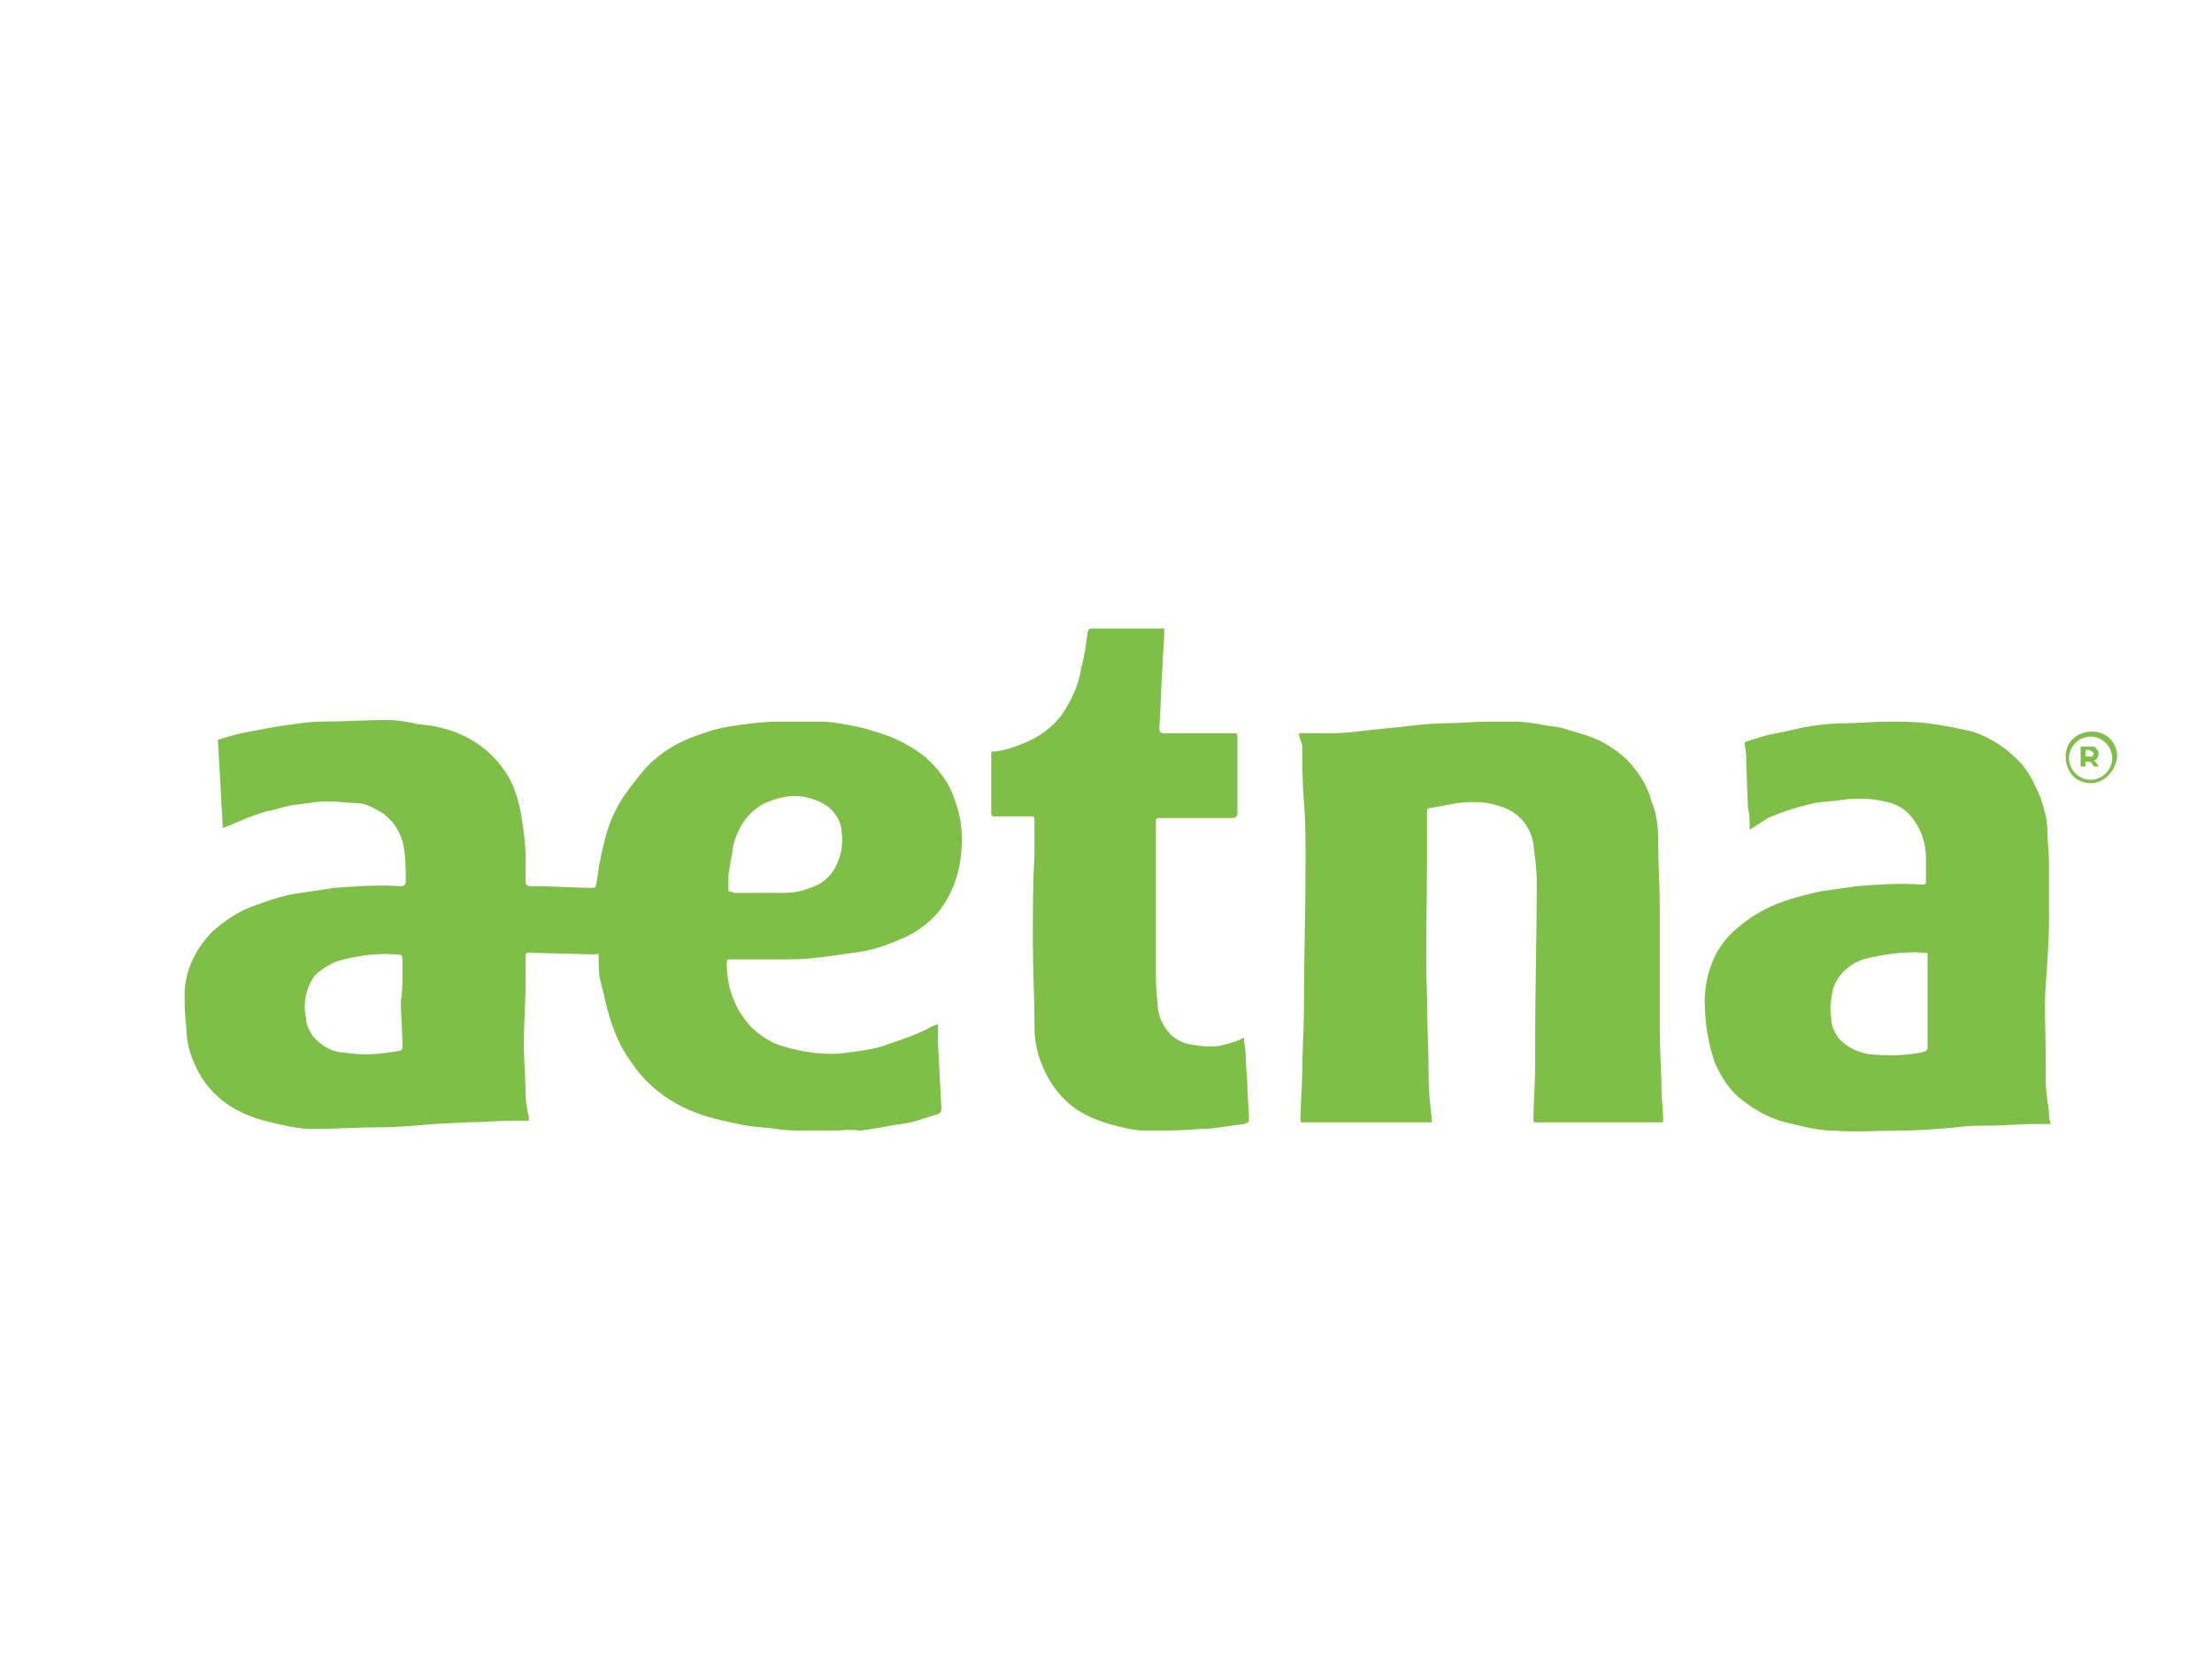
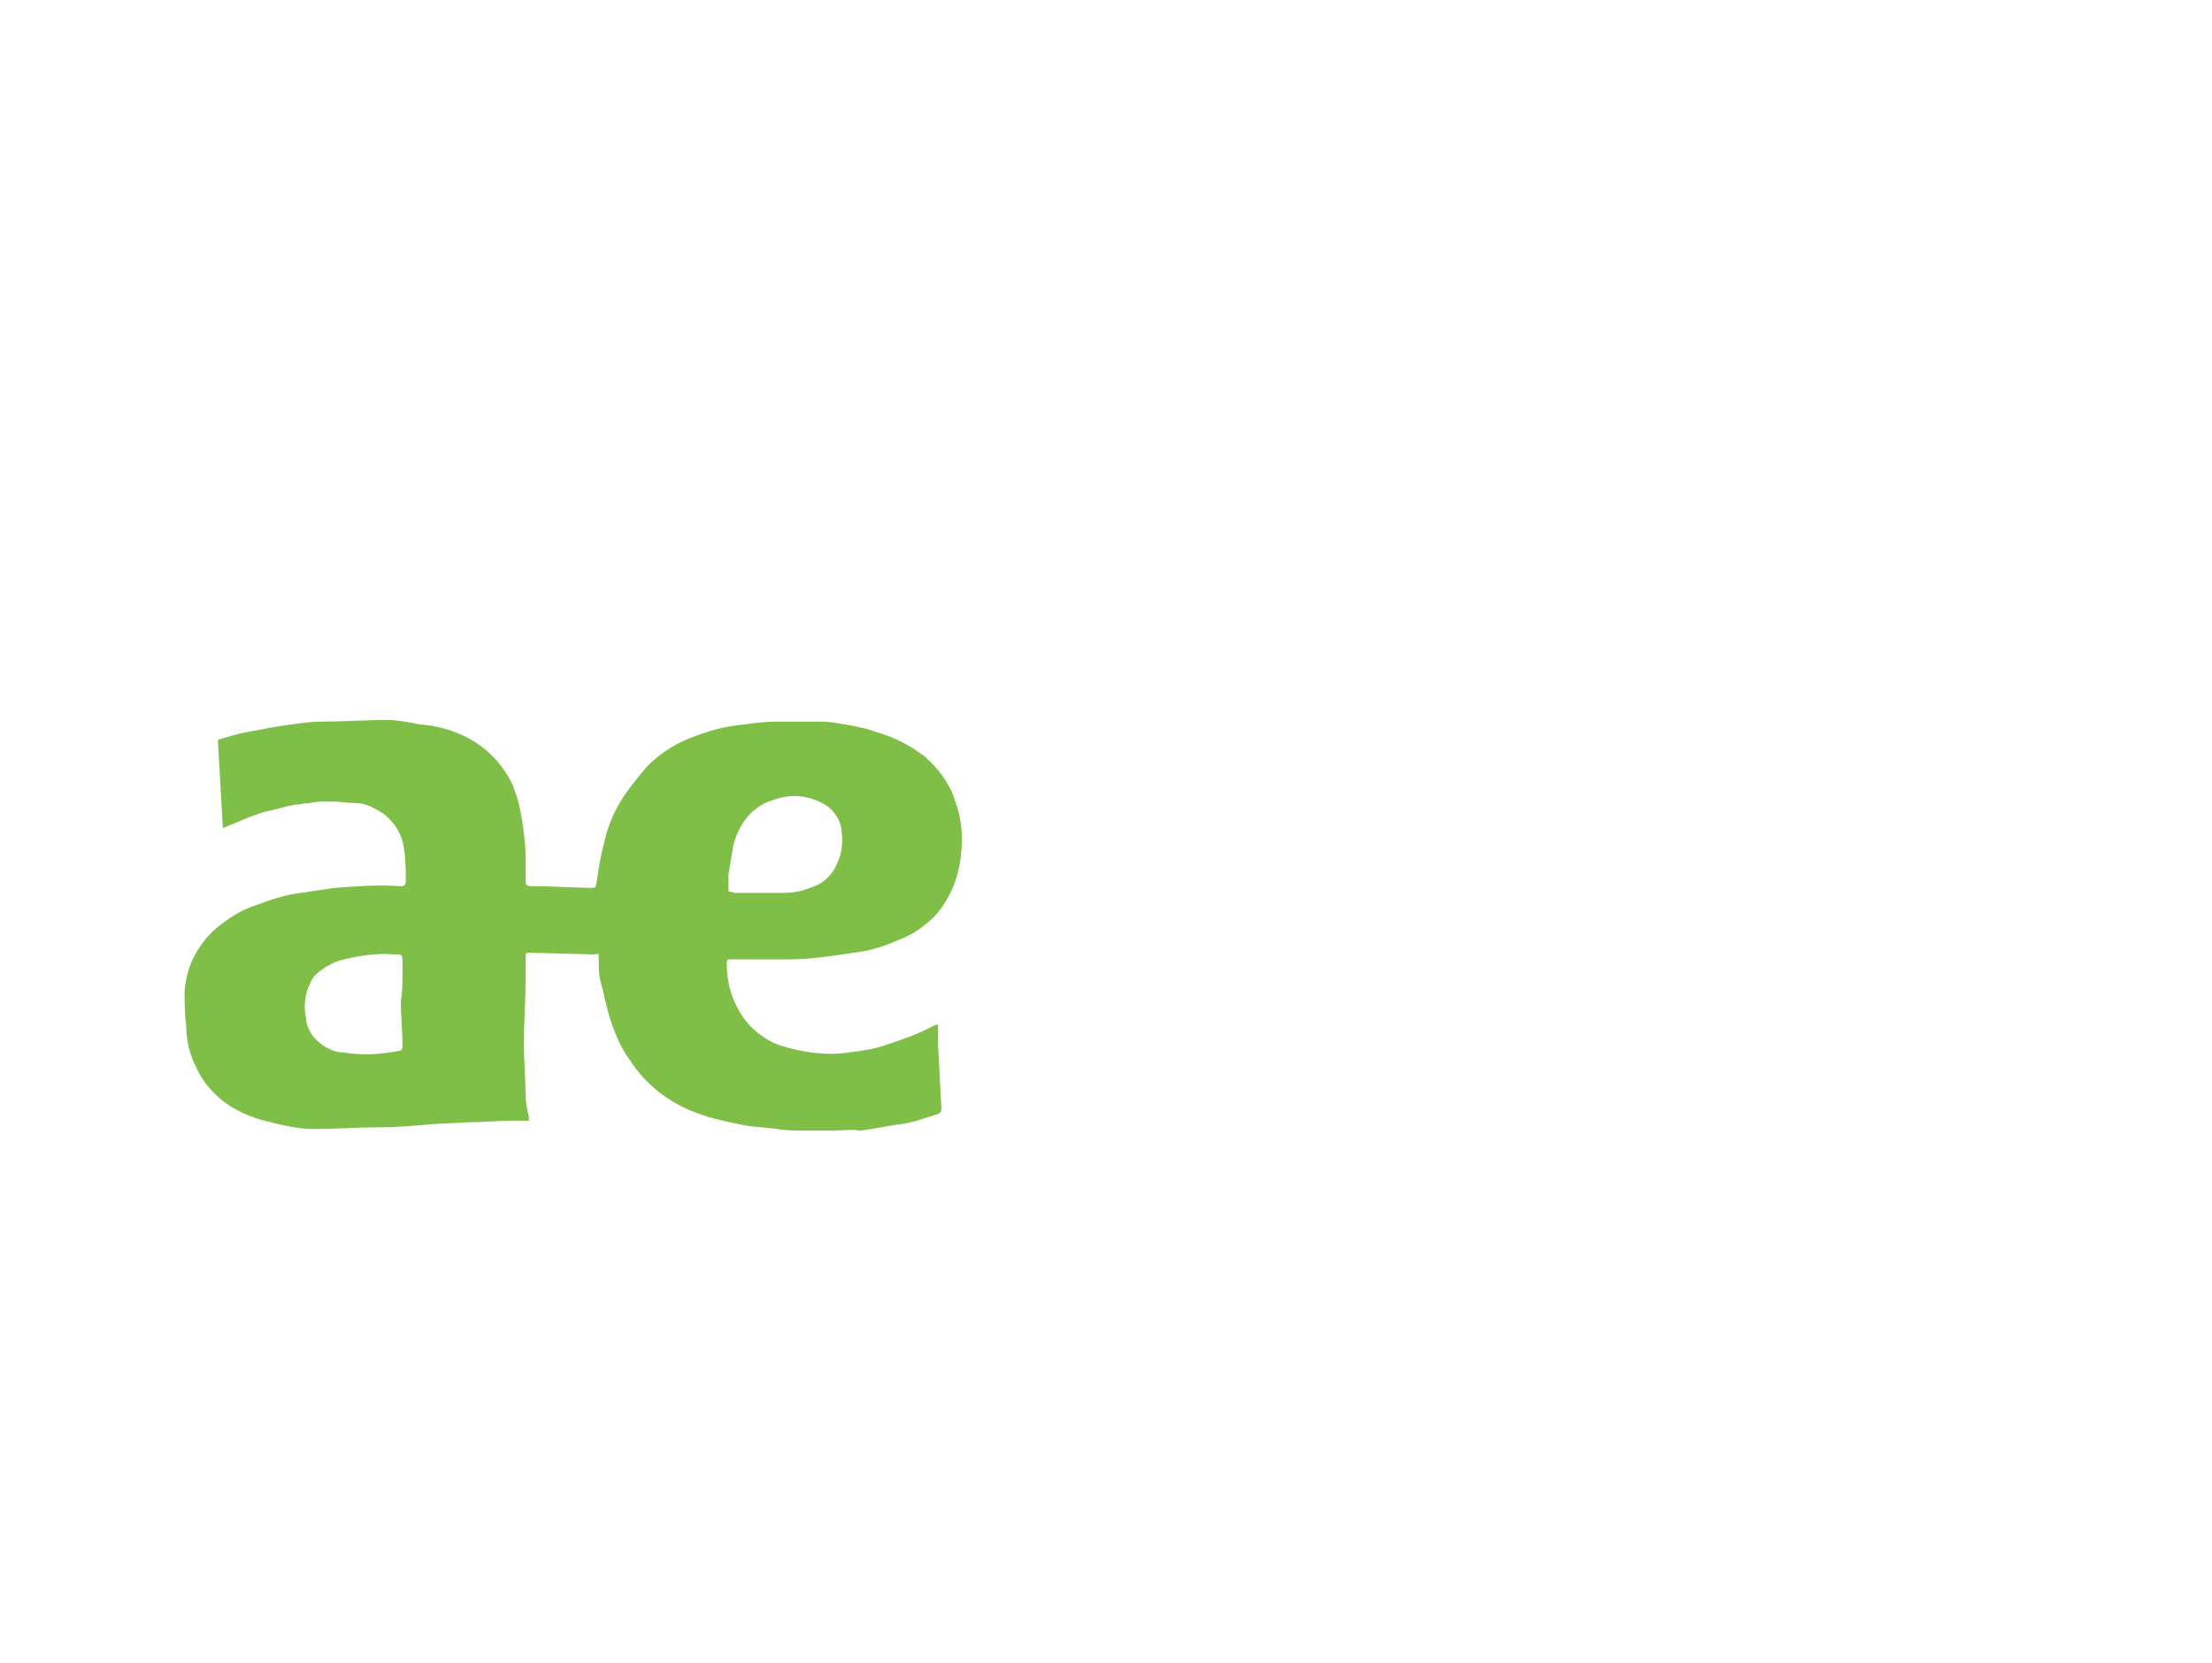
<svg xmlns="http://www.w3.org/2000/svg" version="1.1" id="Layer_1" x="0px" y="0px" viewBox="0 0 133 100" style="enable-background:new 0 0 133 100;" xml:space="preserve">
  <style type="text/css">
	.st0{fill:#80BF47;}
</style>
  <title>Untitled-6</title>
  <path class="st0" d="M56.4,61.6c0,0.4,0,0.8,0,1.2l0.2,3.8c0,0.2,0,0.3-0.2,0.4c-0.7,0.2-1.4,0.5-2.2,0.6s-1.6,0.3-2.5,0.4  C51.2,67.9,50.6,68,50,68s-1,0-1.5,0s-1.2,0-1.8-0.1s-1.2-0.1-1.8-0.2c-1-0.2-2.1-0.4-3.1-0.8c-1.6-0.6-3-1.7-3.9-3.1  c-0.6-0.8-1-1.8-1.3-2.8c-0.2-0.7-0.3-1.3-0.5-2c-0.1-0.4-0.1-0.8-0.1-1.3s0-0.3-0.3-0.3l-3.8-0.1c-0.3,0-0.3,0-0.3,0.3  c0,0.5,0,1,0,1.4c0,1.3-0.1,2.5-0.1,3.8c0,1,0.1,2,0.1,3c0,0.5,0.1,0.9,0.2,1.4c0,0.1,0,0.1,0,0.2h-1c-0.9,0-1.8,0.1-2.7,0.1l-2,0.1  c-1.1,0.1-2.3,0.2-3.4,0.2c-1.3,0-2.6,0.1-3.9,0.1c-0.8,0-1.7-0.2-2.5-0.4c-0.9-0.2-1.7-0.5-2.5-1c-0.9-0.6-1.6-1.4-2-2.3  c-0.4-0.8-0.6-1.6-0.6-2.5c-0.1-0.7-0.1-1.4-0.1-2.1c0.1-1.4,0.7-2.6,1.7-3.6c0.8-0.7,1.7-1.3,2.7-1.6c0.8-0.3,1.7-0.6,2.6-0.7  l2-0.3c1.3-0.1,2.7-0.2,4-0.1c0.2,0,0.3-0.1,0.3-0.3c0-0.6,0-1.3-0.1-1.9c-0.1-0.9-0.6-1.7-1.3-2.2c-0.5-0.3-1-0.6-1.6-0.6  c-0.5,0-1-0.1-1.5-0.1c-0.4,0-0.9,0-1.3,0.1c-0.3,0-0.6,0.1-0.9,0.1c-0.6,0.1-1.1,0.3-1.7,0.4c-0.7,0.2-1.4,0.5-2.1,0.8l-0.5,0.2  l-0.3-5.3c0.6-0.2,1.3-0.4,1.9-0.5s1.5-0.3,2.3-0.4s1.3-0.2,2-0.2c1.3,0,2.7-0.1,4-0.1c0.5,0,1.1,0.1,1.6,0.2  c0.4,0.1,0.9,0.1,1.3,0.2c1.5,0.3,2.8,1,3.8,2.2c0.4,0.5,0.8,1.1,1,1.8c0.2,0.5,0.3,1.1,0.4,1.7c0.1,0.7,0.2,1.4,0.2,2.1  c0,0.5,0,1,0,1.5c0,0.2,0.1,0.3,0.3,0.3c0.2,0,0.5,0,0.7,0l2.8,0.1c0.5,0,0.4,0,0.5-0.5c0.1-0.7,0.2-1.4,0.4-2.1  c0.2-1,0.6-2,1.2-2.9c0.4-0.6,0.9-1.2,1.4-1.8c0.9-0.9,1.9-1.5,3.1-1.9c0.8-0.3,1.6-0.5,2.5-0.6c0.7-0.1,1.5-0.2,2.2-0.2  c0.9,0,1.8,0,2.7,0c0.5,0,1,0.1,1.6,0.2c0.5,0.1,1.1,0.2,1.6,0.4c1.1,0.3,2.1,0.8,3,1.5c0.8,0.7,1.5,1.6,1.8,2.6  c0.4,1,0.5,2.1,0.4,3.1c-0.1,1.4-0.6,2.8-1.6,3.9c-0.6,0.6-1.3,1.1-2.1,1.4c-0.9,0.4-1.8,0.7-2.8,0.8c-1.3,0.2-2.6,0.4-3.9,0.4  c-1.1,0-2.3,0-3.4,0c-0.3,0-0.3,0-0.3,0.3c0,1.4,0.5,2.7,1.4,3.7c0.5,0.5,1.2,1,1.9,1.2c1.3,0.4,2.7,0.6,4,0.4  c0.8-0.1,1.6-0.2,2.4-0.5c0.9-0.3,1.8-0.6,2.7-1.1L56.4,61.6z M43.8,53.6c0.1,0,0.3,0.1,0.4,0.1h2.9c0.6,0,1.1-0.1,1.6-0.3  c0.7-0.2,1.3-0.7,1.6-1.4c0.3-0.6,0.4-1.3,0.3-2c0-0.5-0.3-1-0.7-1.4c-0.5-0.4-1.1-0.6-1.7-0.7c-0.8-0.1-1.5,0.1-2.2,0.4  c-1,0.5-1.6,1.4-1.9,2.5c-0.1,0.6-0.2,1.2-0.3,1.8C43.8,52.8,43.8,53.2,43.8,53.6L43.8,53.6z M24.2,58.5L24.2,58.5v-0.6  c0-0.5,0-0.5-0.5-0.5c-1.1-0.1-2.3,0.1-3.4,0.4c-0.5,0.2-1,0.5-1.4,0.9c-0.5,0.7-0.7,1.7-0.5,2.5c0,0.4,0.2,0.8,0.4,1.1  c0.5,0.6,1.2,1,1.9,1c1.1,0.2,2.2,0.1,3.3-0.1c0.1,0,0.2-0.1,0.2-0.2c0,0,0,0,0-0.1c0-0.9-0.1-1.8-0.1-2.7  C24.2,59.7,24.2,59.1,24.2,58.5L24.2,58.5z" />
-   <path class="st0" d="M78.1,44.1c0.7,0,1.3,0,1.9,0c0.8,0,1.6-0.1,2.4-0.2l2-0.2c0.8-0.1,1.7-0.2,2.5-0.2s1.7-0.1,2.6-0.1  c0.5,0,1,0,1.6,0s1.1,0.1,1.7,0.2c0.5,0.1,1,0.1,1.5,0.3c0.7,0.2,1.4,0.4,2,0.7c0.7,0.4,1.3,0.8,1.8,1.4c0.6,0.7,1,1.4,1.2,2.2  c0.3,0.7,0.4,1.5,0.4,2.3c0,1.4,0.1,2.8,0.1,4.3s0,2.6,0,3.9s0,2.4,0,3.5s0.1,2.2,0.1,3.4c0,0.6,0.1,1.1,0.1,1.7  c0,0.2,0,0.2-0.2,0.2h-7.4c-0.2,0-0.2,0-0.2-0.2c0-1,0.1-2,0.1-3.1c0-0.4,0-0.9,0-1.3c0-3.3,0.1-6.6,0.1-9.8c0-0.8-0.1-1.5-0.2-2.3  c-0.1-0.8-0.6-1.6-1.3-2c-0.3-0.2-0.7-0.3-1-0.4c-0.7-0.2-1.5-0.2-2.3-0.1c-0.5,0.1-1.1,0.2-1.6,0.3c-0.2,0-0.2,0.1-0.2,0.3  c0,1,0,1.9,0,2.9c0,2.7-0.1,5.4,0,8.1c0,1.6,0.1,3.3,0.1,4.9c0,0.9,0.1,1.7,0.2,2.6c0,0,0,0.1,0,0.1h-7.9v-0.3c0-1,0.1-1.9,0.1-2.8  c0-1.2,0.1-2.4,0.1-3.6c0-3,0.1-6,0.1-9c0-1.2,0-2.4-0.1-3.6s-0.1-2.3-0.1-3.4C78.2,44.5,78.1,44.3,78.1,44.1z" />
-   <path class="st0" d="M105.2,49.9c0-0.5,0-0.9-0.1-1.3L105,46c0-0.4,0-0.8-0.1-1.2c0-0.1,0-0.2,0.1-0.2c0,0,0,0,0,0  c0.6-0.2,1.2-0.4,1.8-0.5s1.3-0.3,1.9-0.4s1.4-0.2,2.2-0.2s1.7-0.1,2.6-0.1s1.6,0,2.4,0.1c0.9,0.1,1.8,0.3,2.7,0.5  c1.2,0.4,2.2,1.1,3,2c0.5,0.6,0.8,1.3,1.1,2c0.2,0.6,0.4,1.3,0.4,1.9c0,0.7,0.1,1.4,0.1,2c0,1.1,0,2.2,0,3.3c0,1.4-0.1,2.7-0.2,4.1  s0,2.6,0,4c0,0.5,0,1,0,1.6s0.1,1.3,0.2,2c0,0.2,0,0.4,0.1,0.7h-1c-0.9,0-1.8,0.1-2.7,0.1c-0.7,0-1.3,0-2,0.1  c-1.1,0.1-2.3,0.2-3.4,0.2c-1.3,0-2.6,0.1-3.9,0c-0.9,0-1.7-0.2-2.5-0.4c-1.1-0.2-2.1-0.7-3-1.4c-0.8-0.6-1.3-1.4-1.7-2.3  c-0.4-1.2-0.6-2.4-0.6-3.7c0-0.6,0.1-1.3,0.3-1.9c0.3-1,0.9-1.9,1.8-2.6c0.7-0.6,1.6-1.1,2.4-1.4c0.8-0.3,1.6-0.5,2.5-0.7l2.1-0.3  c1.3-0.1,2.6-0.2,3.9-0.1c0.3,0,0.3,0,0.3-0.3c0-0.4,0-0.9,0-1.3c0-0.9-0.3-1.8-0.9-2.5c-0.4-0.5-1-0.8-1.6-0.9  c-0.8-0.2-1.7-0.2-2.5-0.1c-0.6,0.1-1.1,0.1-1.7,0.2c-0.9,0.2-1.9,0.5-2.8,0.9L105.2,49.9z M115.9,60.1L115.9,60.1  c0-0.9,0-1.7,0-2.6c0-0.2,0-0.2-0.2-0.2c-1.2-0.1-2.5,0.1-3.7,0.4c-0.8,0.3-1.5,0.9-1.8,1.8c-0.1,0.6-0.2,1.1-0.1,1.7  c0,0.5,0.2,0.9,0.5,1.3c0.5,0.5,1.1,0.8,1.8,0.9c1,0.1,2.1,0.1,3.1-0.1c0.4-0.1,0.4-0.1,0.4-0.5C115.9,62.8,115.9,60.1,115.9,60.1z" />
-   <path class="st0" d="M70,37.8c0,0,0,0.1,0,0.2c0,0.7-0.1,1.3-0.1,2c-0.1,1.3-0.1,2.6-0.2,3.8c0,0.2,0.1,0.3,0.3,0.3h4.1  c0.3,0,0.3,0,0.3,0.3c0,1.5,0,3,0,4.5c0,0.2-0.1,0.3-0.3,0.3h-4.3c-0.3,0-0.3,0-0.3,0.3c0,2.2,0,4.5,0,6.7c0,0.7,0,1.4,0,2  s0,1.4,0.1,2.1c0,0.6,0.2,1.2,0.6,1.7c0.3,0.4,0.8,0.7,1.3,0.8c0.6,0.1,1.2,0.2,1.8,0.1c0.4-0.1,0.9-0.2,1.3-0.4l0.2-0.1  c0,0.4,0.1,0.7,0.1,1.1c0,0.6,0.1,1.3,0.1,1.9l0.1,1.8c0,0.3,0,0.3-0.3,0.4c-0.9,0.1-1.8,0.3-2.7,0.3c-1.1,0.1-2.1,0.1-3.2,0.1  c-0.7,0-1.5-0.2-2.2-0.4c-0.7-0.2-1.4-0.5-2-0.9c-1-0.7-1.7-1.7-2.1-2.8c-0.3-0.7-0.4-1.5-0.4-2.2c0-1.7-0.1-3.4-0.1-5.2  s0-3.4,0.1-5.1c0-0.7,0-1.3,0-2c0-0.3,0-0.3-0.3-0.3h-2c-0.3,0-0.3,0-0.3-0.3v-2.6c0-0.3,0-0.5,0-0.8s0.1-0.2,0.2-0.2  c0.8-0.1,1.6-0.4,2.4-0.8c0.9-0.5,1.6-1.2,2-2c0.4-0.7,0.7-1.4,0.8-2.2c0.2-0.7,0.3-1.4,0.4-2.2c0-0.1,0.1-0.2,0.2-0.2L70,37.8  C70,37.8,69.9,37.8,70,37.8z" />
-   <path class="st0" d="M125.7,47.1c-0.9,0-1.5-0.7-1.5-1.6s0.7-1.5,1.6-1.5c0.9,0,1.5,0.7,1.5,1.5C127.2,46.4,126.5,47.1,125.7,47.1  C125.7,47.1,125.7,47.1,125.7,47.1z M125.7,44.3c-0.7,0-1.3,0.6-1.3,1.3c0,0.7,0.6,1.3,1.3,1.3c0.7,0,1.3-0.6,1.3-1.3  S126.4,44.3,125.7,44.3L125.7,44.3z" />
-   <path class="st0" d="M125.9,46.1l-0.2-0.3h-0.3v0.3h-0.3v-1.2h0.5c0.1,0,0.2,0,0.3,0c0.1,0,0.1,0.1,0.2,0.2c0.1,0.1,0.1,0.3,0,0.5  c0,0.1-0.1,0.1-0.2,0.1l0.3,0.4H125.9z M125.8,45.2c-0.1,0-0.1-0.1-0.2-0.1h-0.2v0.4h0.2c0.1,0,0.1,0,0.2,0c0,0,0.1-0.1,0.1-0.2  C125.9,45.3,125.9,45.3,125.8,45.2z" />
</svg>